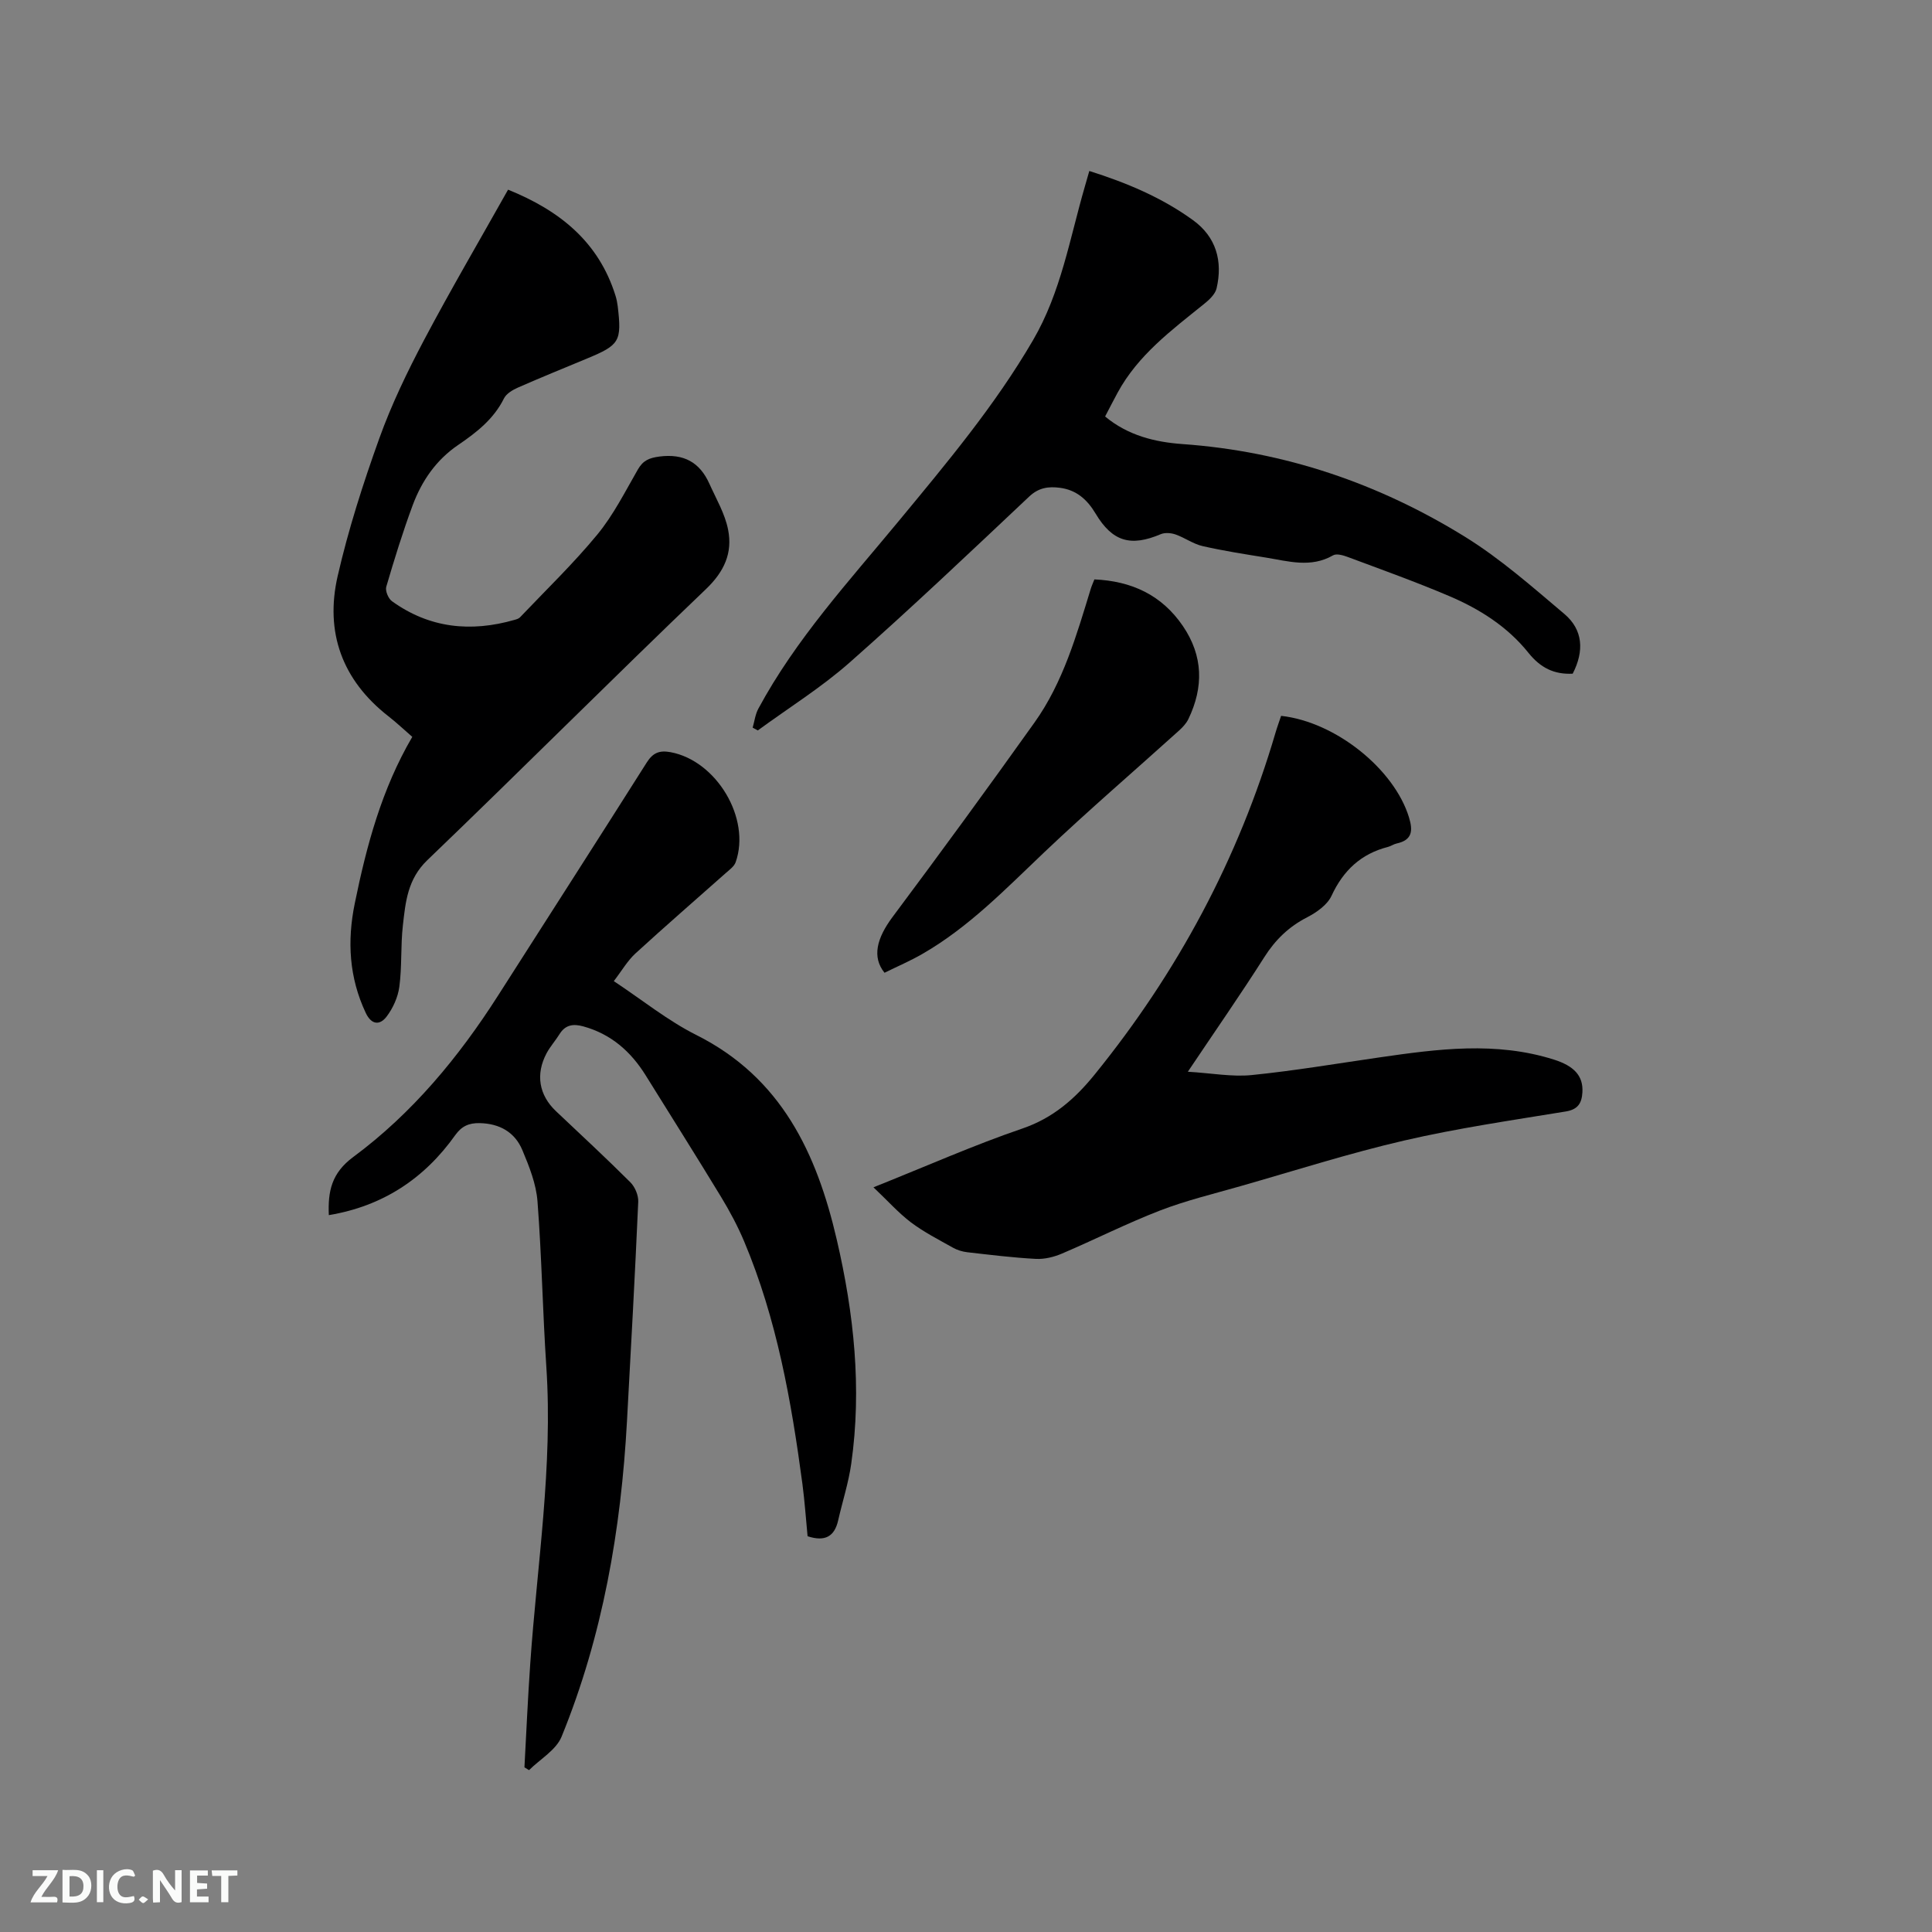
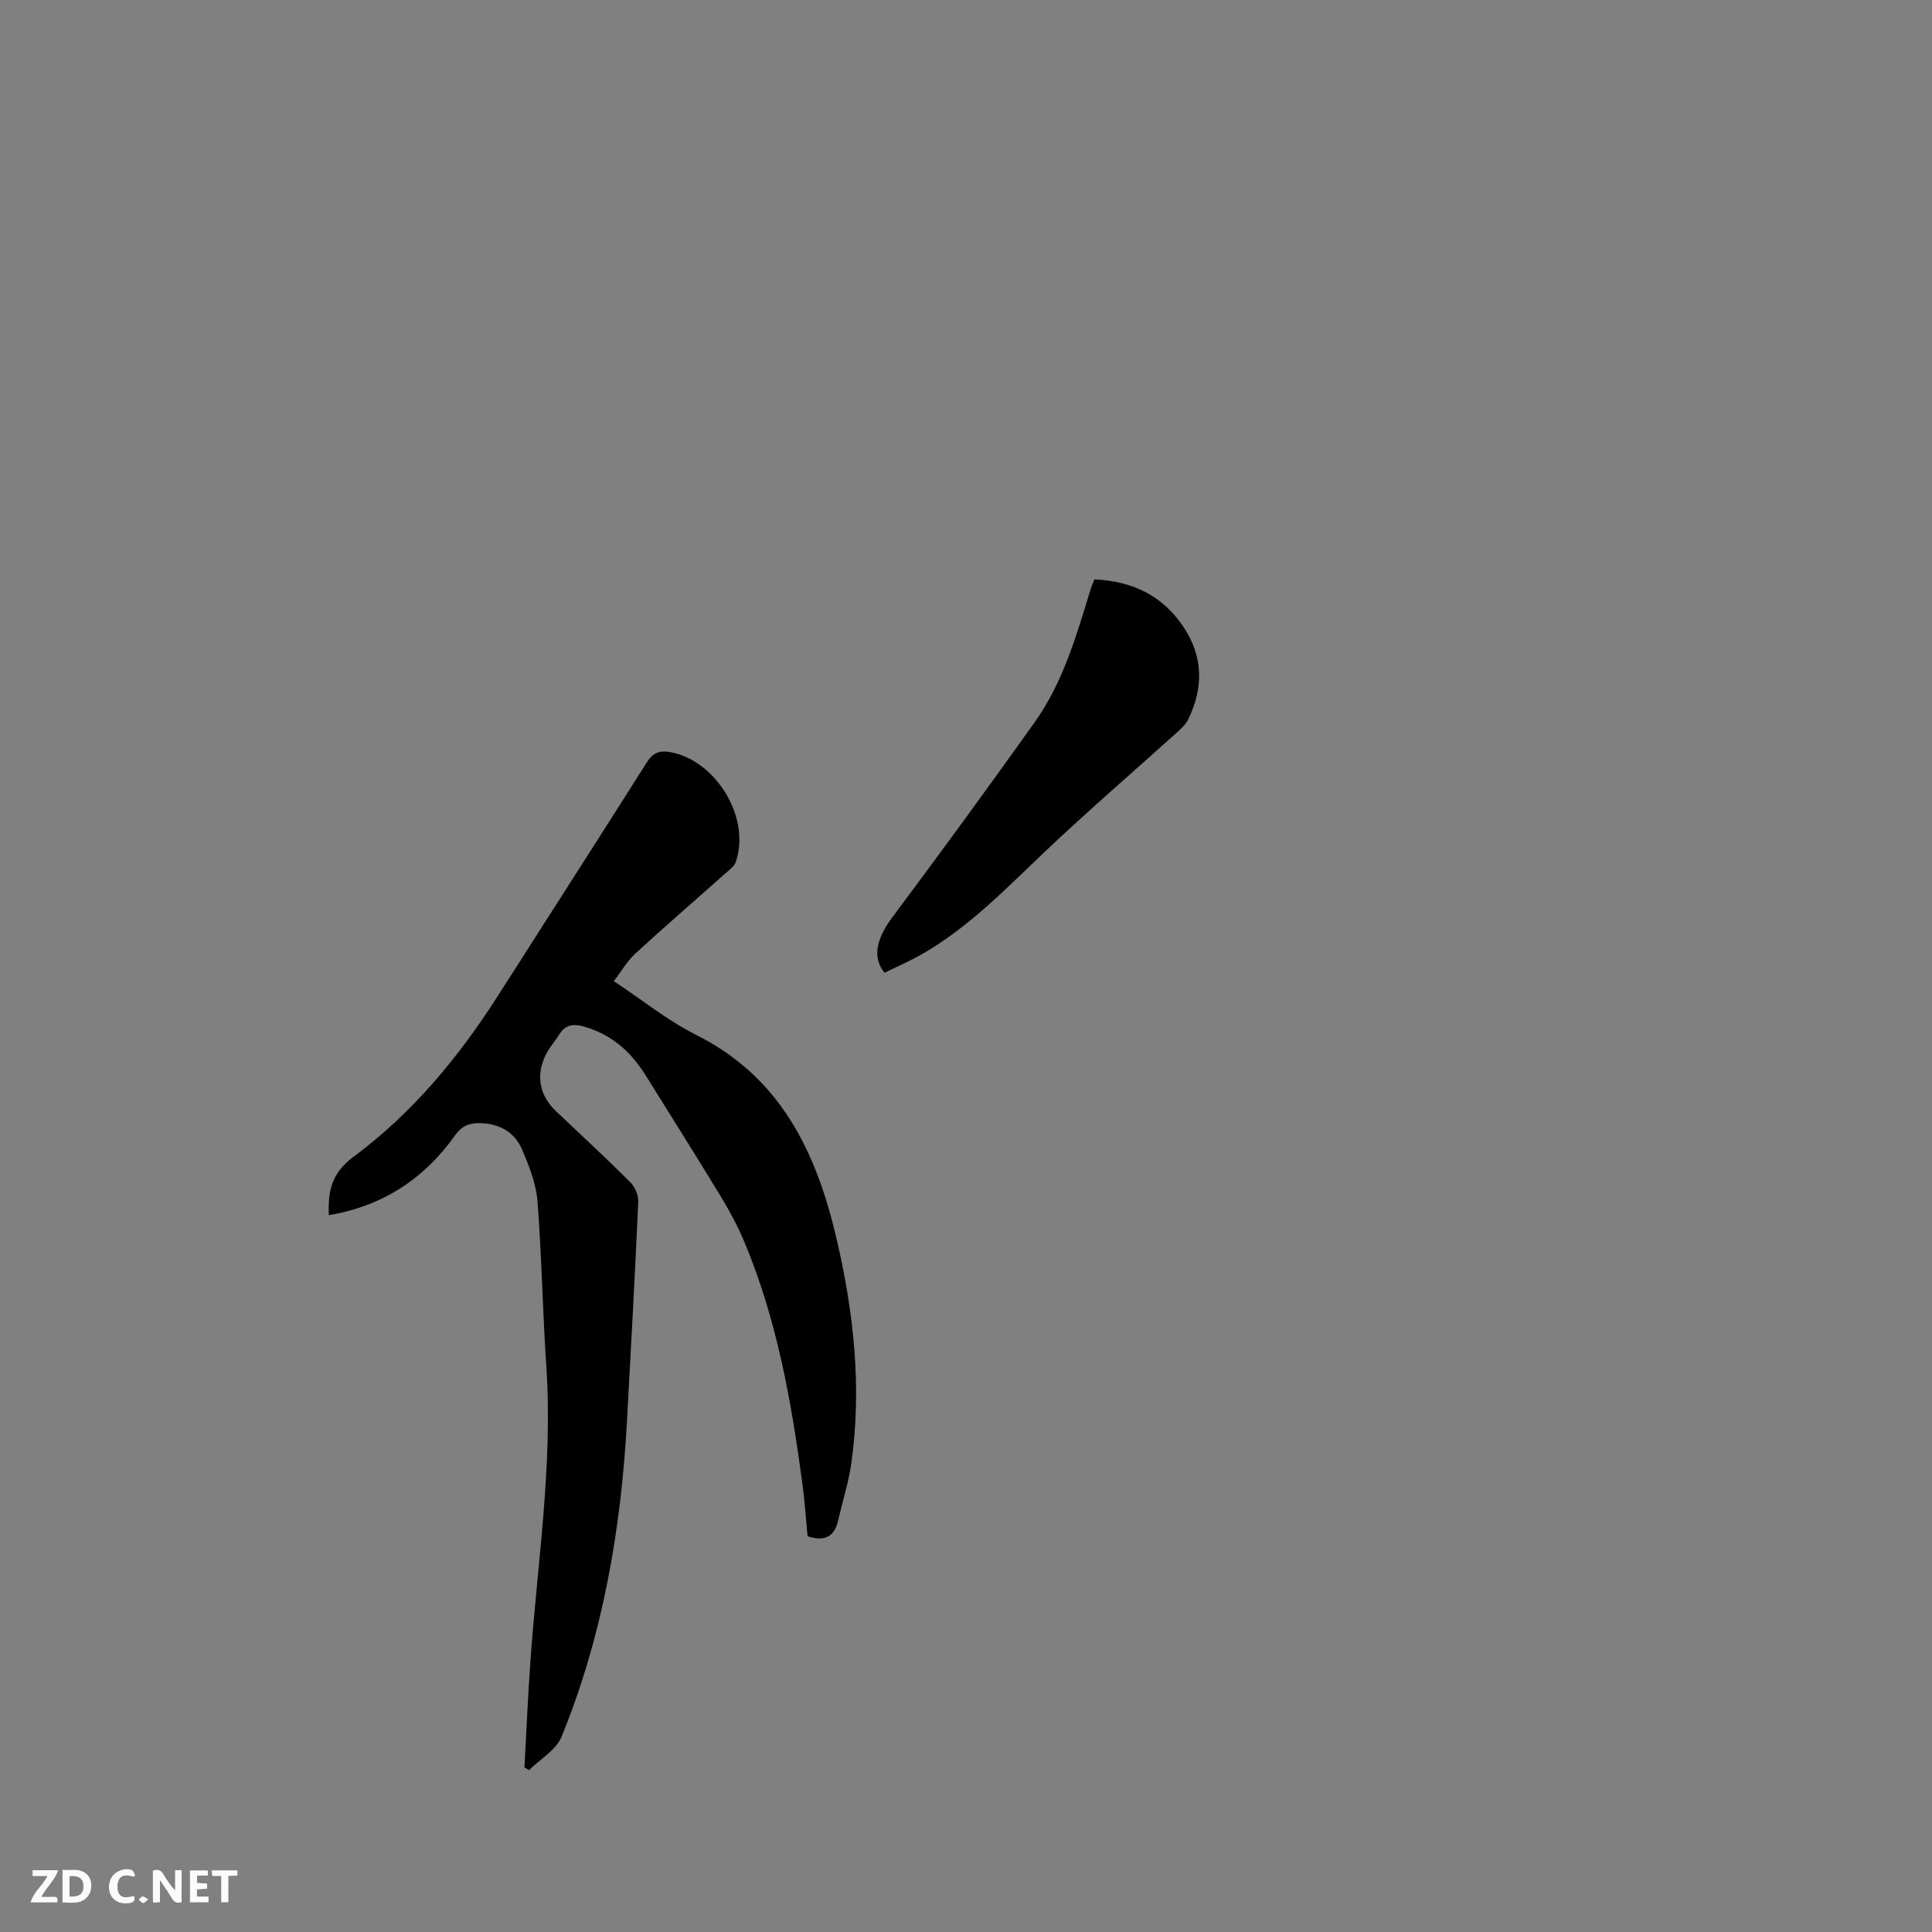
<svg xmlns="http://www.w3.org/2000/svg" enable-background="new 0 0 400 400" viewBox="0 0 400 400">
  <rect x="0" y="0" width="400" height="400" fill="#808080" stroke="none" />
  <path d="m127.08 203.13c5.93 3.93 11.18 8.19 17.08 11.15 17.63 8.84 24.94 24.5 29.09 42.4 3.55 15.28 5.21 30.73 2.99 46.37-.56 3.96-1.82 7.82-2.71 11.74-.76 3.35-2.74 4.45-6.33 3.27-.34-3.51-.59-7.19-1.07-10.84-2.29-17.14-5.3-34.12-12.05-50.17-1.35-3.21-3.01-6.31-4.82-9.29-5.11-8.42-10.38-16.75-15.58-25.12-3.08-4.95-7.18-8.56-12.92-10.14-2.08-.57-3.71-.34-4.92 1.61-.84 1.35-1.92 2.55-2.67 3.94-2.33 4.37-1.58 8.68 1.94 12.01 5.16 4.88 10.38 9.71 15.4 14.72.96.96 1.69 2.7 1.63 4.04-.67 15.14-1.5 30.27-2.33 45.4-1.23 22.46-5.01 44.43-13.54 65.34-1.13 2.77-4.44 4.64-6.74 6.93-.32-.19-.63-.39-.95-.58.39-7.15.7-14.3 1.2-21.44 1.41-20.49 4.71-40.86 3.33-61.52-.76-11.41-.95-22.85-1.83-34.25-.28-3.6-1.71-7.2-3.13-10.58-1.56-3.73-4.73-5.51-8.86-5.59-2.19-.04-3.7.61-5.04 2.49-6.41 9.02-15.01 14.7-26.17 16.56-.21-4.93.55-8.7 5.06-12.04 12.21-9.04 21.82-20.64 29.99-33.44 10.26-16.08 20.58-32.12 30.77-48.23 1.29-2.04 2.65-2.56 4.93-2.14 9.5 1.76 16.68 13.7 13.48 22.78-.31.88-1.28 1.57-2.04 2.24-6.25 5.56-12.58 11.03-18.74 16.68-1.66 1.54-2.83 3.61-4.45 5.7z" fill="#000001" />
-   <path d="m105.19 39.27c10.72 4.33 18.77 10.82 22.24 21.94.22.7.37 1.44.46 2.17.86 7.29.41 8.04-6.33 10.84-4.79 1.99-9.59 3.94-14.34 6.03-1.09.48-2.39 1.25-2.88 2.24-2.12 4.28-5.7 7.06-9.46 9.62-4.58 3.11-7.55 7.44-9.43 12.47-2.06 5.55-3.81 11.22-5.48 16.91-.24.84.43 2.45 1.19 2.99 7.77 5.59 16.33 6.46 25.39 3.85.4-.11.86-.25 1.12-.53 5.39-5.67 11.05-11.12 16.01-17.14 3.33-4.05 5.75-8.88 8.39-13.47 1.07-1.86 2.34-2.39 4.47-2.67 5.01-.64 8.33 1.17 10.33 5.63 1.41 3.14 3.24 6.23 3.88 9.54.94 4.78-.78 8.64-4.61 12.3-19.39 18.53-38.32 37.53-57.67 56.1-4.09 3.93-4.51 8.65-5.06 13.52-.48 4.2-.17 8.49-.73 12.68-.29 2.17-1.32 4.46-2.66 6.21-1.36 1.77-3.1 1.75-4.3-.8-3.44-7.31-3.87-14.83-2.27-22.65 2.44-11.97 5.58-23.68 11.91-34.49-1.77-1.54-3.3-2.98-4.95-4.27-9.59-7.49-13.16-17.41-10.5-29.02 2.21-9.65 5.26-19.15 8.61-28.48 2.52-7.02 5.81-13.83 9.3-20.44 5.49-10.37 11.43-20.51 17.37-31.08z" fill="#000001" />
-   <path d="m180.84 245.82c11.16-4.46 20.84-8.76 30.83-12.17 6.38-2.18 10.91-6.18 14.95-11.16 17.15-21.14 29.79-44.67 37.47-70.82.35-1.19.78-2.35 1.15-3.46 11.31 1.25 23.42 11.04 26.47 21 .86 2.8.69 4.72-2.56 5.43-.61.13-1.16.54-1.77.7-5.59 1.43-9.26 4.86-11.7 10.12-.87 1.88-3.08 3.44-5.04 4.45-3.8 1.95-6.59 4.65-8.88 8.26-4.87 7.67-10.07 15.13-15.83 23.72 4.98.3 9.17 1.1 13.23.69 8.83-.89 17.61-2.38 26.4-3.65 12.08-1.75 24.14-3.36 36.17.45 4.13 1.31 6.09 3.34 5.89 6.76-.13 2.19-.86 3.56-3.45 3.98-11.18 1.83-22.41 3.46-33.43 6.01-11.42 2.64-22.63 6.23-33.91 9.45-5.59 1.6-11.29 2.97-16.7 5.06-6.87 2.66-13.48 6.01-20.26 8.9-1.66.71-3.61 1.19-5.39 1.1-4.75-.25-9.49-.84-14.23-1.38-1.02-.12-2.08-.45-2.97-.95-2.95-1.66-5.99-3.21-8.68-5.23-2.59-1.97-4.8-4.46-7.76-7.26z" fill="#000001" />
-   <path d="m155.83 150.65c.38-1.31.54-2.74 1.17-3.91 7.75-14.4 18.75-26.37 29.07-38.86 9.92-12 19.93-23.92 27.82-37.47 5.78-9.91 7.59-21.03 10.71-31.77.29-1.01.58-2.02.93-3.24 7.73 2.44 15.02 5.5 21.48 10.19 4.79 3.47 6.18 8.48 4.87 14.11-.29 1.24-1.57 2.42-2.66 3.29-6.69 5.39-13.61 10.53-17.83 18.31-.85 1.57-1.66 3.15-2.59 4.93 4.76 3.96 10.35 5.3 16.01 5.71 21.16 1.5 40.65 8.15 58.54 19.22 7.33 4.54 13.91 10.36 20.53 15.95 3.87 3.27 4.15 7.67 1.73 12.37-3.84.19-6.66-1.2-9.18-4.34-4.3-5.38-10.1-9.06-16.39-11.73-6.9-2.94-13.98-5.47-21.02-8.1-.94-.35-2.31-.75-3.03-.33-4.6 2.65-9.26 1.21-13.9.46-4.39-.71-8.79-1.39-13.12-2.38-1.95-.45-3.68-1.74-5.6-2.41-.93-.32-2.19-.42-3.06-.05-6.19 2.63-9.99 1.57-13.48-4.27-1.75-2.93-3.99-4.9-7.4-5.34-2.34-.3-4.37-.05-6.35 1.82-12.26 11.56-24.5 23.17-37.13 34.32-5.9 5.21-12.68 9.43-19.06 14.1-.34-.19-.7-.38-1.06-.58z" fill="#000001" />
  <path d="m226.58 119.96c7.69.34 13.94 3.21 18.33 9.66 4.21 6.19 4.31 12.65 1.13 19.26-.44.91-1.2 1.71-1.96 2.4-9.27 8.37-18.75 16.51-27.81 25.11-8 7.59-15.64 15.55-25.3 21.11-2.55 1.47-5.27 2.63-7.84 3.9-2.62-3.24-1.63-7.14 1.68-11.57 9.94-13.31 19.74-26.72 29.38-40.25 5.92-8.31 8.69-18.05 11.64-27.67.18-.6.45-1.17.75-1.95z" fill="#000001" />
  <g fill="#fafbfa">
    <path d="m37.59 393.81c-.92.31-1.52.05-2-.78-.7-1.2-1.52-2.34-2.47-3.78v4.59c-.55.03-.95.05-1.41.07-.03-.37-.06-.64-.06-.91 0-1.91 0-3.81 0-5.7 1.13-.41 1.77-.03 2.29.91.62 1.11 1.38 2.14 2.31 3.19v-4.2h1.35v6.61z" />
    <path d="m12.94 393.88v-6.75c1.9.19 3.93-.54 5.37 1.29.8 1.01.78 2.88.03 3.97-1.37 1.97-3.4 1.51-5.4 1.49m1.45-1.22c2.04.12 2.92-.58 2.89-2.21-.03-1.51-.98-2.19-2.89-2z" />
    <path d="m11.81 393.87h-5.49c.68-2.18 2.47-3.48 3.51-5.45h-3.08v-1.21h5.29c-.71 2.13-2.44 3.48-3.47 5.51.86 0 1.63.04 2.39-.01.79-.05 1.14.21.85 1.16" />
    <path d="m39.33 393.86v-6.61h3.7v1.07h-2.22v1.52c.68.04 1.34.09 2.07.13v1.07c-.72.05-1.38.09-2.1.14v1.48h2.4v1.19h-3.85z" />
    <path d="m27.71 388.56c-1.15-.3-2.46-.61-3.1.64-.37.73-.41 1.93-.06 2.67.63 1.35 1.99.93 3.17.68.35.94-.01 1.32-.93 1.46-1.62.25-3.05-.27-3.76-1.48-.73-1.24-.6-3.03.31-4.17.88-1.11 2.71-1.7 4-1.16.32.13.44.74.65 1.12-.1.08-.19.16-.28.24" />
    <path d="m49.15 387.24v1.07c-.59.02-1.17.05-1.87.08v5.44h-1.48v-5.44h-1.85c-.05-.4-.08-.73-.13-1.15z" />
-     <path d="m20.06 387.21h1.33v6.62h-1.33z" />
    <path d="m30.68 393.25c-.49.38-.8.79-1.05.76-.32-.05-.6-.45-.9-.7.26-.24.51-.64.8-.67.29-.04.62.3 1.15.61" />
  </g>
</svg>